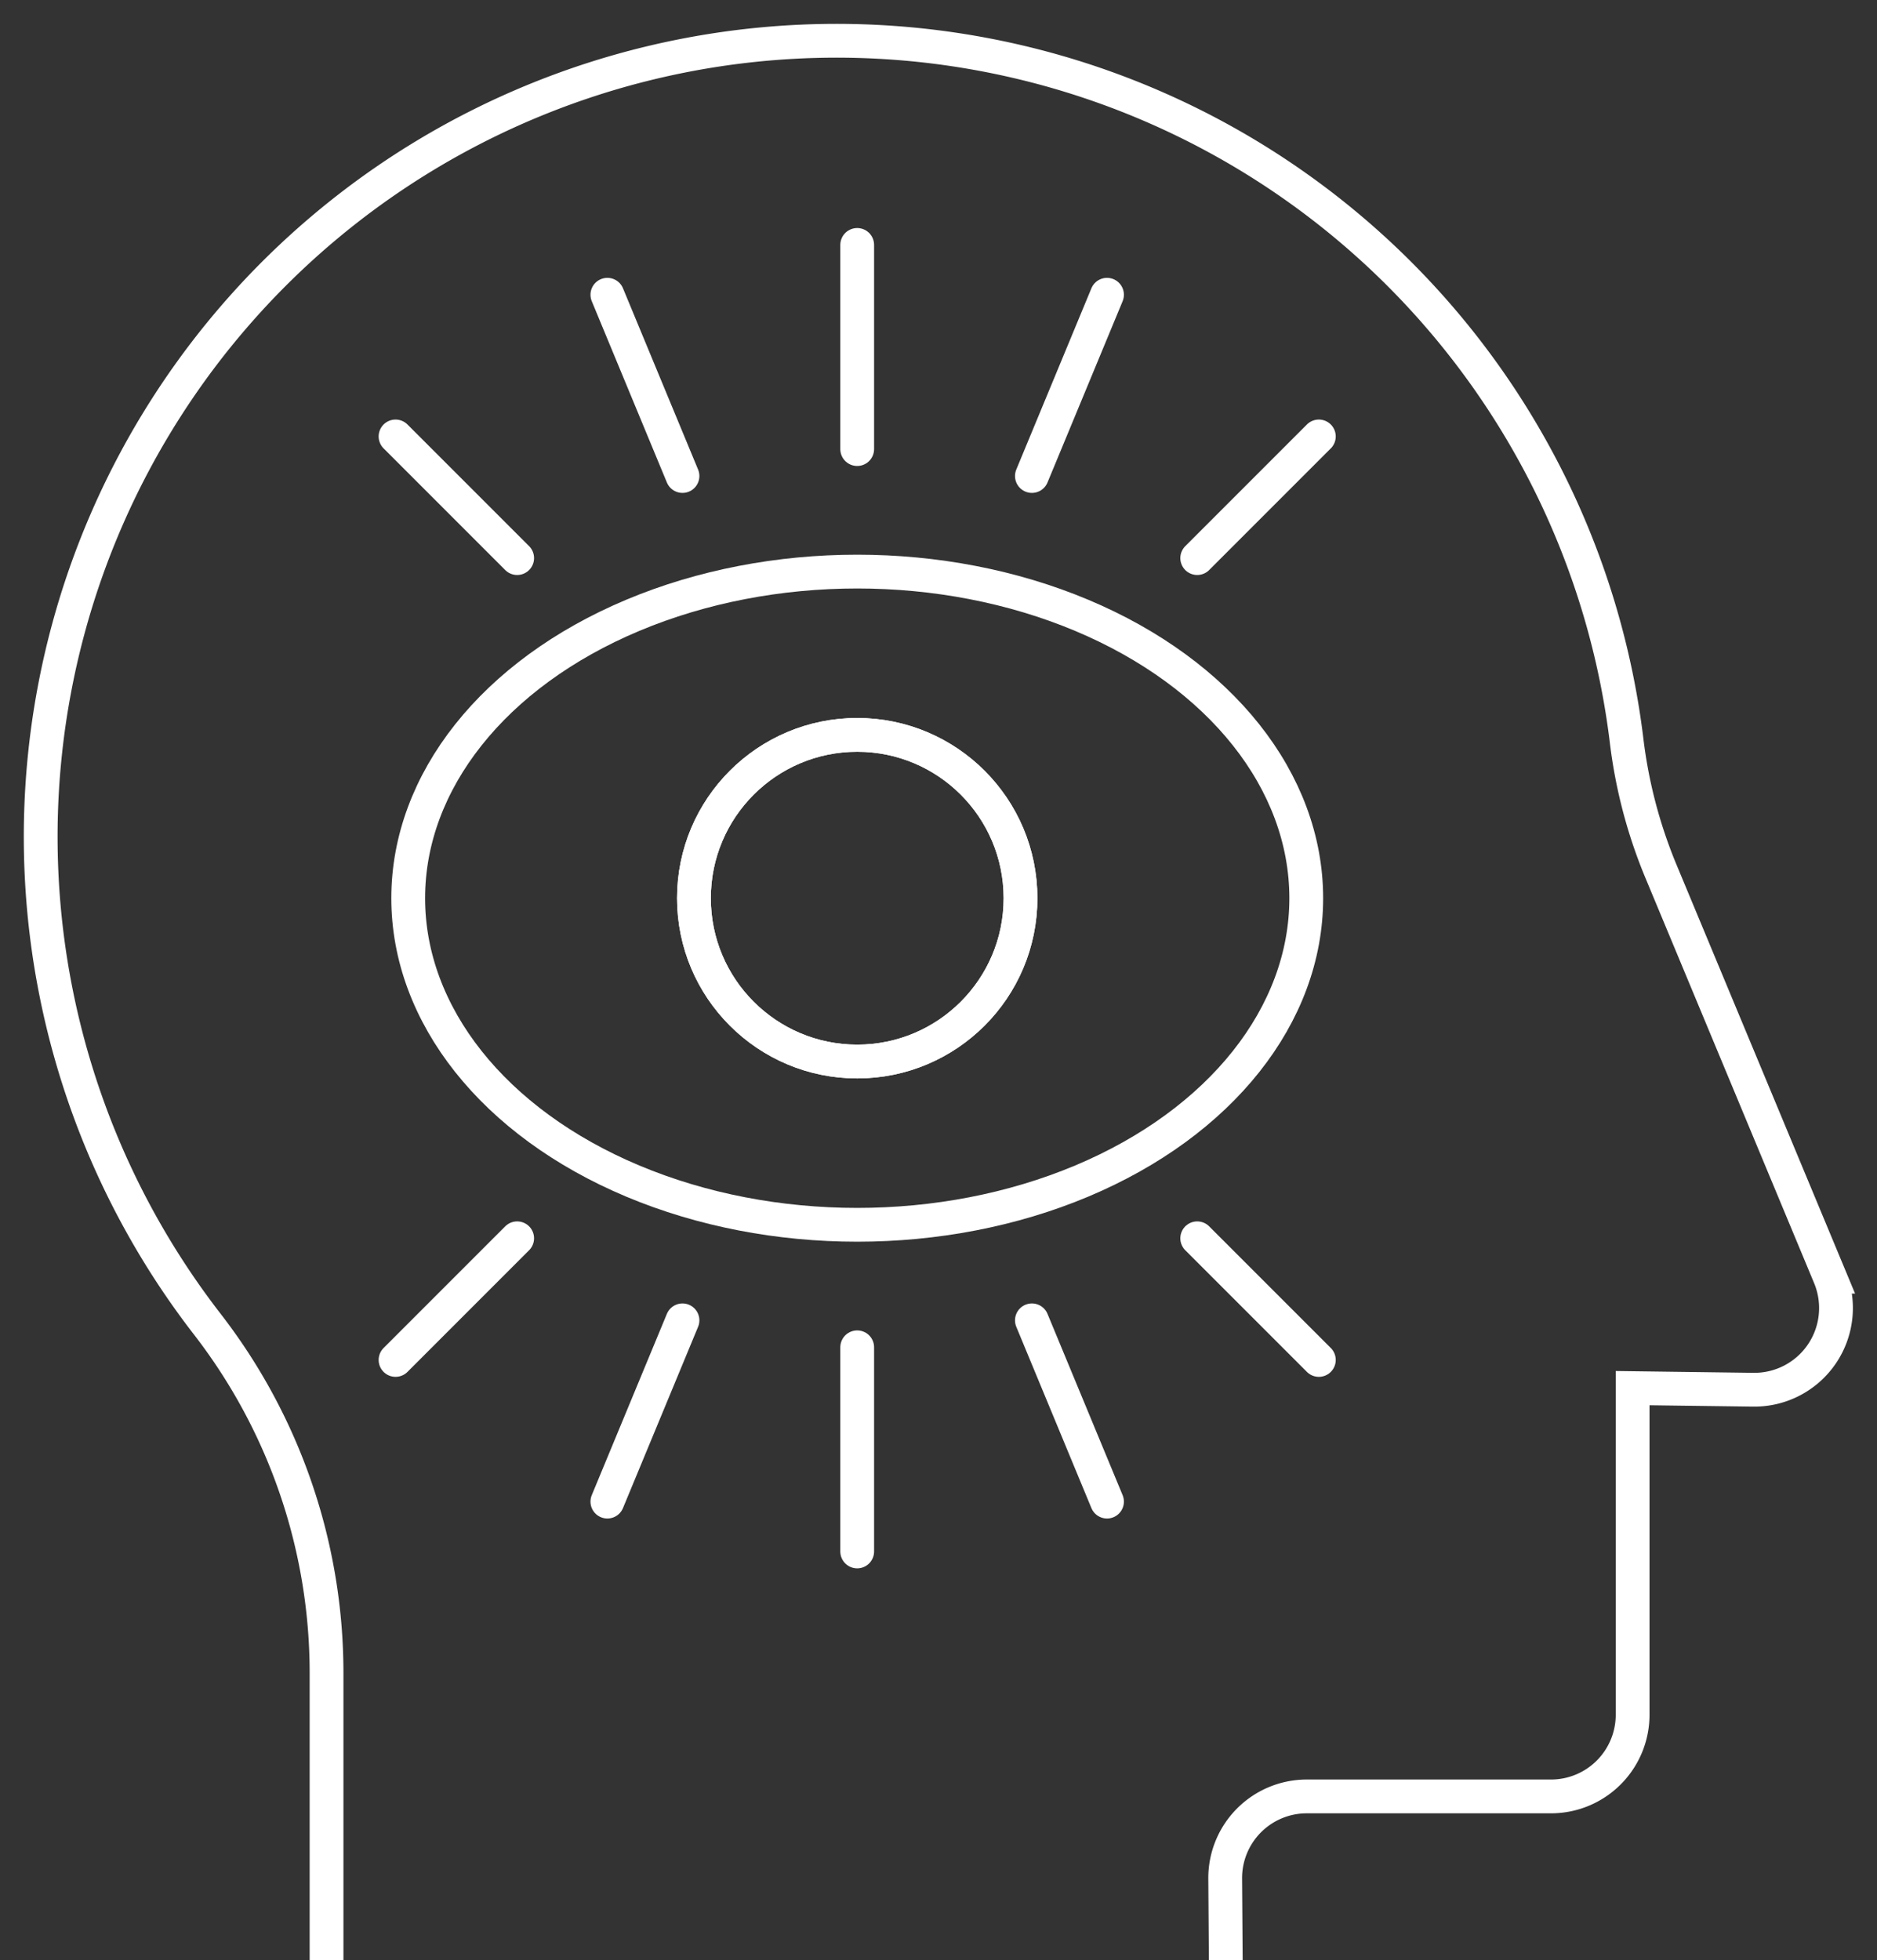
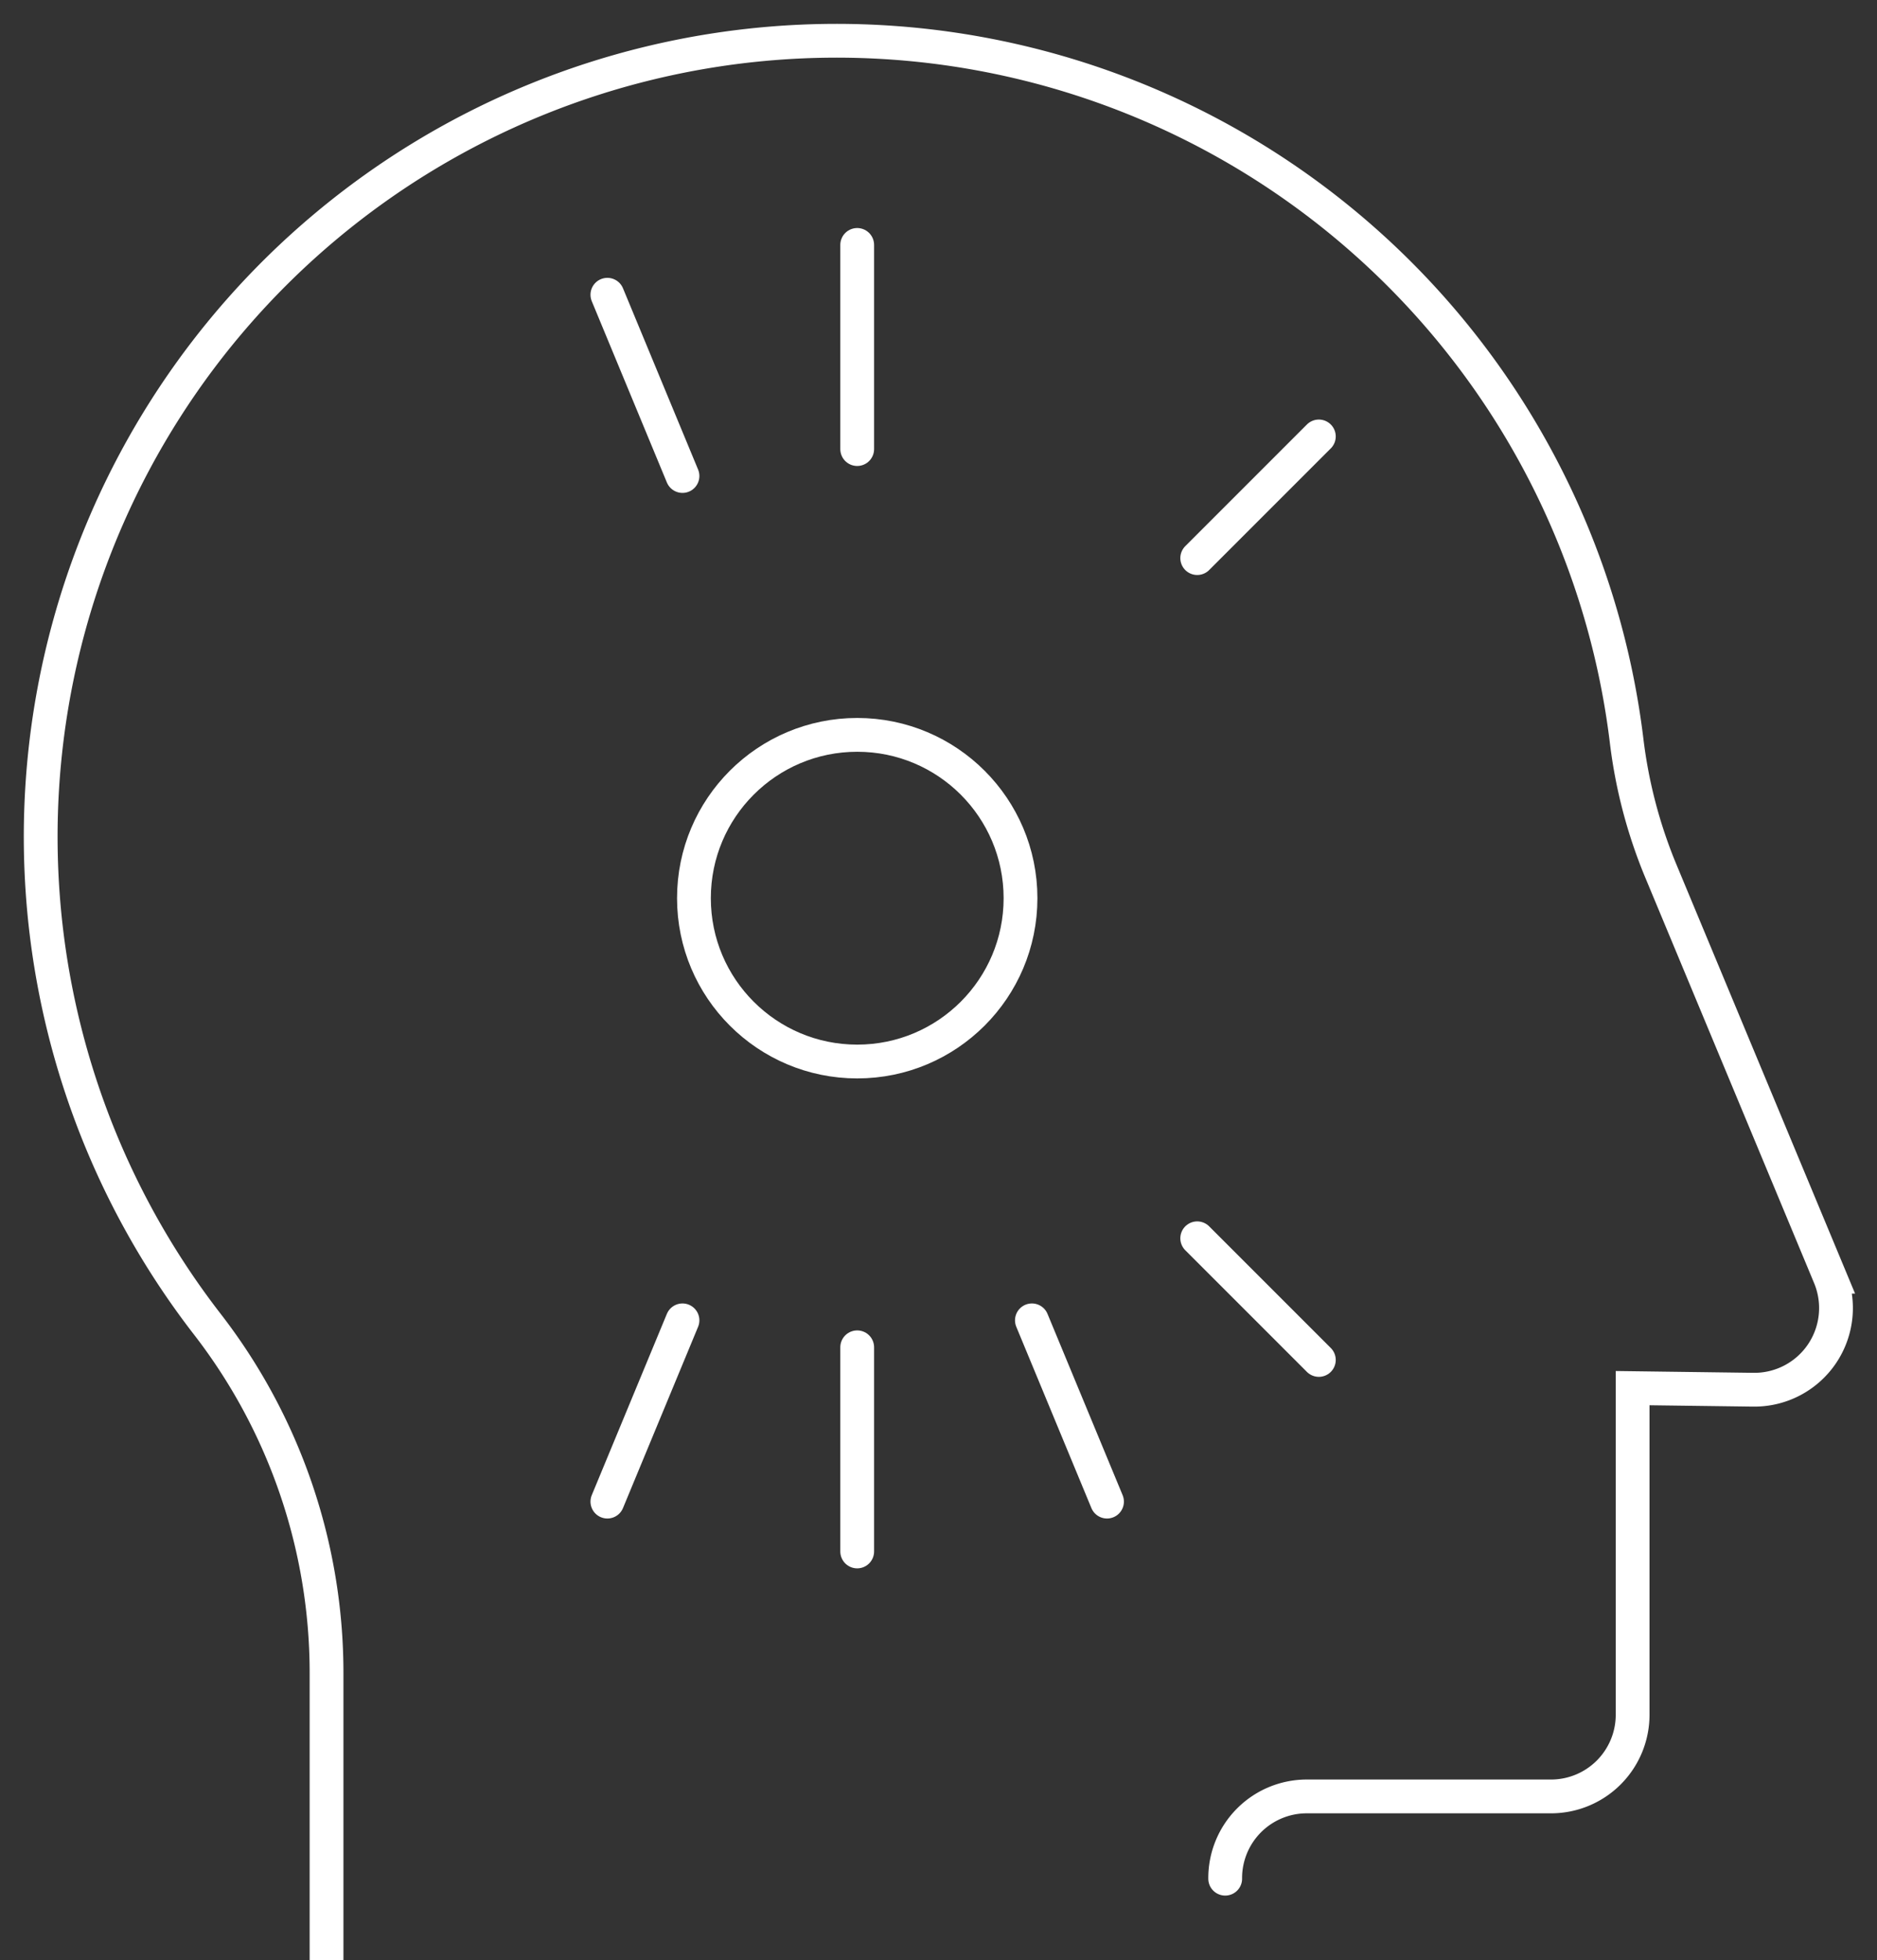
<svg xmlns="http://www.w3.org/2000/svg" width="55.555" height="58" viewBox="0 0 55.555 58">
  <rect x="0" y="0" width="55.555" height="58" fill="#333333" stroke="none" />
  <defs>
    <clipPath id="clip-path">
      <rect id="Rectangle_621" data-name="Rectangle 621" width="55.555" height="58" fill="none" stroke="#fff" stroke-linecap="round" stroke-width="1" />
    </clipPath>
  </defs>
  <g id="Groupe_420" data-name="Groupe 420" transform="translate(42.809 -29.385)">
    <g id="Groupe_419" data-name="Groupe 419" transform="translate(-42.809 29.385)">
      <g id="Groupe_418" data-name="Groupe 418" transform="translate(0 0)" clip-path="url(#clip-path)">
-         <path id="Tracé_957" data-name="Tracé 957" d="M9.457,57.783V49.3A16.858,16.858,0,0,0,5.915,38.96,23.556,23.556,0,1,1,47.936,21.709a14.584,14.584,0,0,0,1.012,3.855l5,12.007a2.417,2.417,0,0,1-2.263,3.345l-3.571-.047v9.665A2.416,2.416,0,0,1,45.7,52.951H38.471a2.415,2.415,0,0,0-2.416,2.434l.017,2.4" transform="translate(0.208 0.208)" fill="none" stroke="#fff" stroke-linecap="round" stroke-width="1" />
+         <path id="Tracé_957" data-name="Tracé 957" d="M9.457,57.783V49.3A16.858,16.858,0,0,0,5.915,38.96,23.556,23.556,0,1,1,47.936,21.709a14.584,14.584,0,0,0,1.012,3.855l5,12.007a2.417,2.417,0,0,1-2.263,3.345l-3.571-.047v9.665A2.416,2.416,0,0,1,45.7,52.951H38.471a2.415,2.415,0,0,0-2.416,2.434" transform="translate(0.208 0.208)" fill="none" stroke="#fff" stroke-linecap="round" stroke-width="1" />
        <circle id="Ellipse_68" data-name="Ellipse 68" cx="4.833" cy="4.833" r="4.833" transform="translate(20.539 21.746)" fill="none" stroke="#fff" stroke-linecap="round" stroke-width="1" />
-         <ellipse id="Ellipse_69" data-name="Ellipse 69" cx="13.29" cy="9.665" rx="13.29" ry="9.665" transform="translate(12.082 16.914)" fill="none" stroke="#fff" stroke-linecap="round" stroke-width="1" />
        <line id="Ligne_209" data-name="Ligne 209" y1="6.041" transform="translate(25.371 39.869)" fill="none" stroke="#fff" stroke-linecap="round" stroke-width="1" />
        <line id="Ligne_210" data-name="Ligne 210" y1="6.041" transform="translate(25.371 7.248)" fill="none" stroke="#fff" stroke-linecap="round" stroke-width="1" />
-         <circle id="Ellipse_70" data-name="Ellipse 70" cx="4.833" cy="4.833" r="4.833" transform="translate(20.539 21.746)" fill="none" stroke="#fff" stroke-linecap="round" stroke-width="1" />
        <line id="Ligne_211" data-name="Ligne 211" x1="2.223" y1="5.364" transform="translate(30.542 39.071)" fill="none" stroke="#fff" stroke-linecap="round" stroke-width="1" />
        <line id="Ligne_212" data-name="Ligne 212" x1="2.223" y1="5.364" transform="translate(17.977 8.722)" fill="none" stroke="#fff" stroke-linecap="round" stroke-width="1" />
        <line id="Ligne_213" data-name="Ligne 213" x1="2.223" y2="5.364" transform="translate(17.977 39.071)" fill="none" stroke="#fff" stroke-linecap="round" stroke-width="1" />
-         <line id="Ligne_214" data-name="Ligne 214" x1="2.223" y2="5.364" transform="translate(30.542 8.722)" fill="none" stroke="#fff" stroke-linecap="round" stroke-width="1" />
-         <line id="Ligne_215" data-name="Ligne 215" x1="3.6" y2="3.6" transform="translate(11.707 36.643)" fill="none" stroke="#fff" stroke-linecap="round" stroke-width="1" />
        <line id="Ligne_216" data-name="Ligne 216" x1="3.6" y2="3.6" transform="translate(35.435 12.915)" fill="none" stroke="#fff" stroke-linecap="round" stroke-width="1" />
        <line id="Ligne_217" data-name="Ligne 217" x1="3.6" y1="3.6" transform="translate(35.435 36.643)" fill="none" stroke="#fff" stroke-linecap="round" stroke-width="1" />
-         <line id="Ligne_218" data-name="Ligne 218" x1="3.6" y1="3.6" transform="translate(11.707 12.915)" fill="none" stroke="#fff" stroke-linecap="round" stroke-width="1" />
      </g>
    </g>
  </g>
</svg>